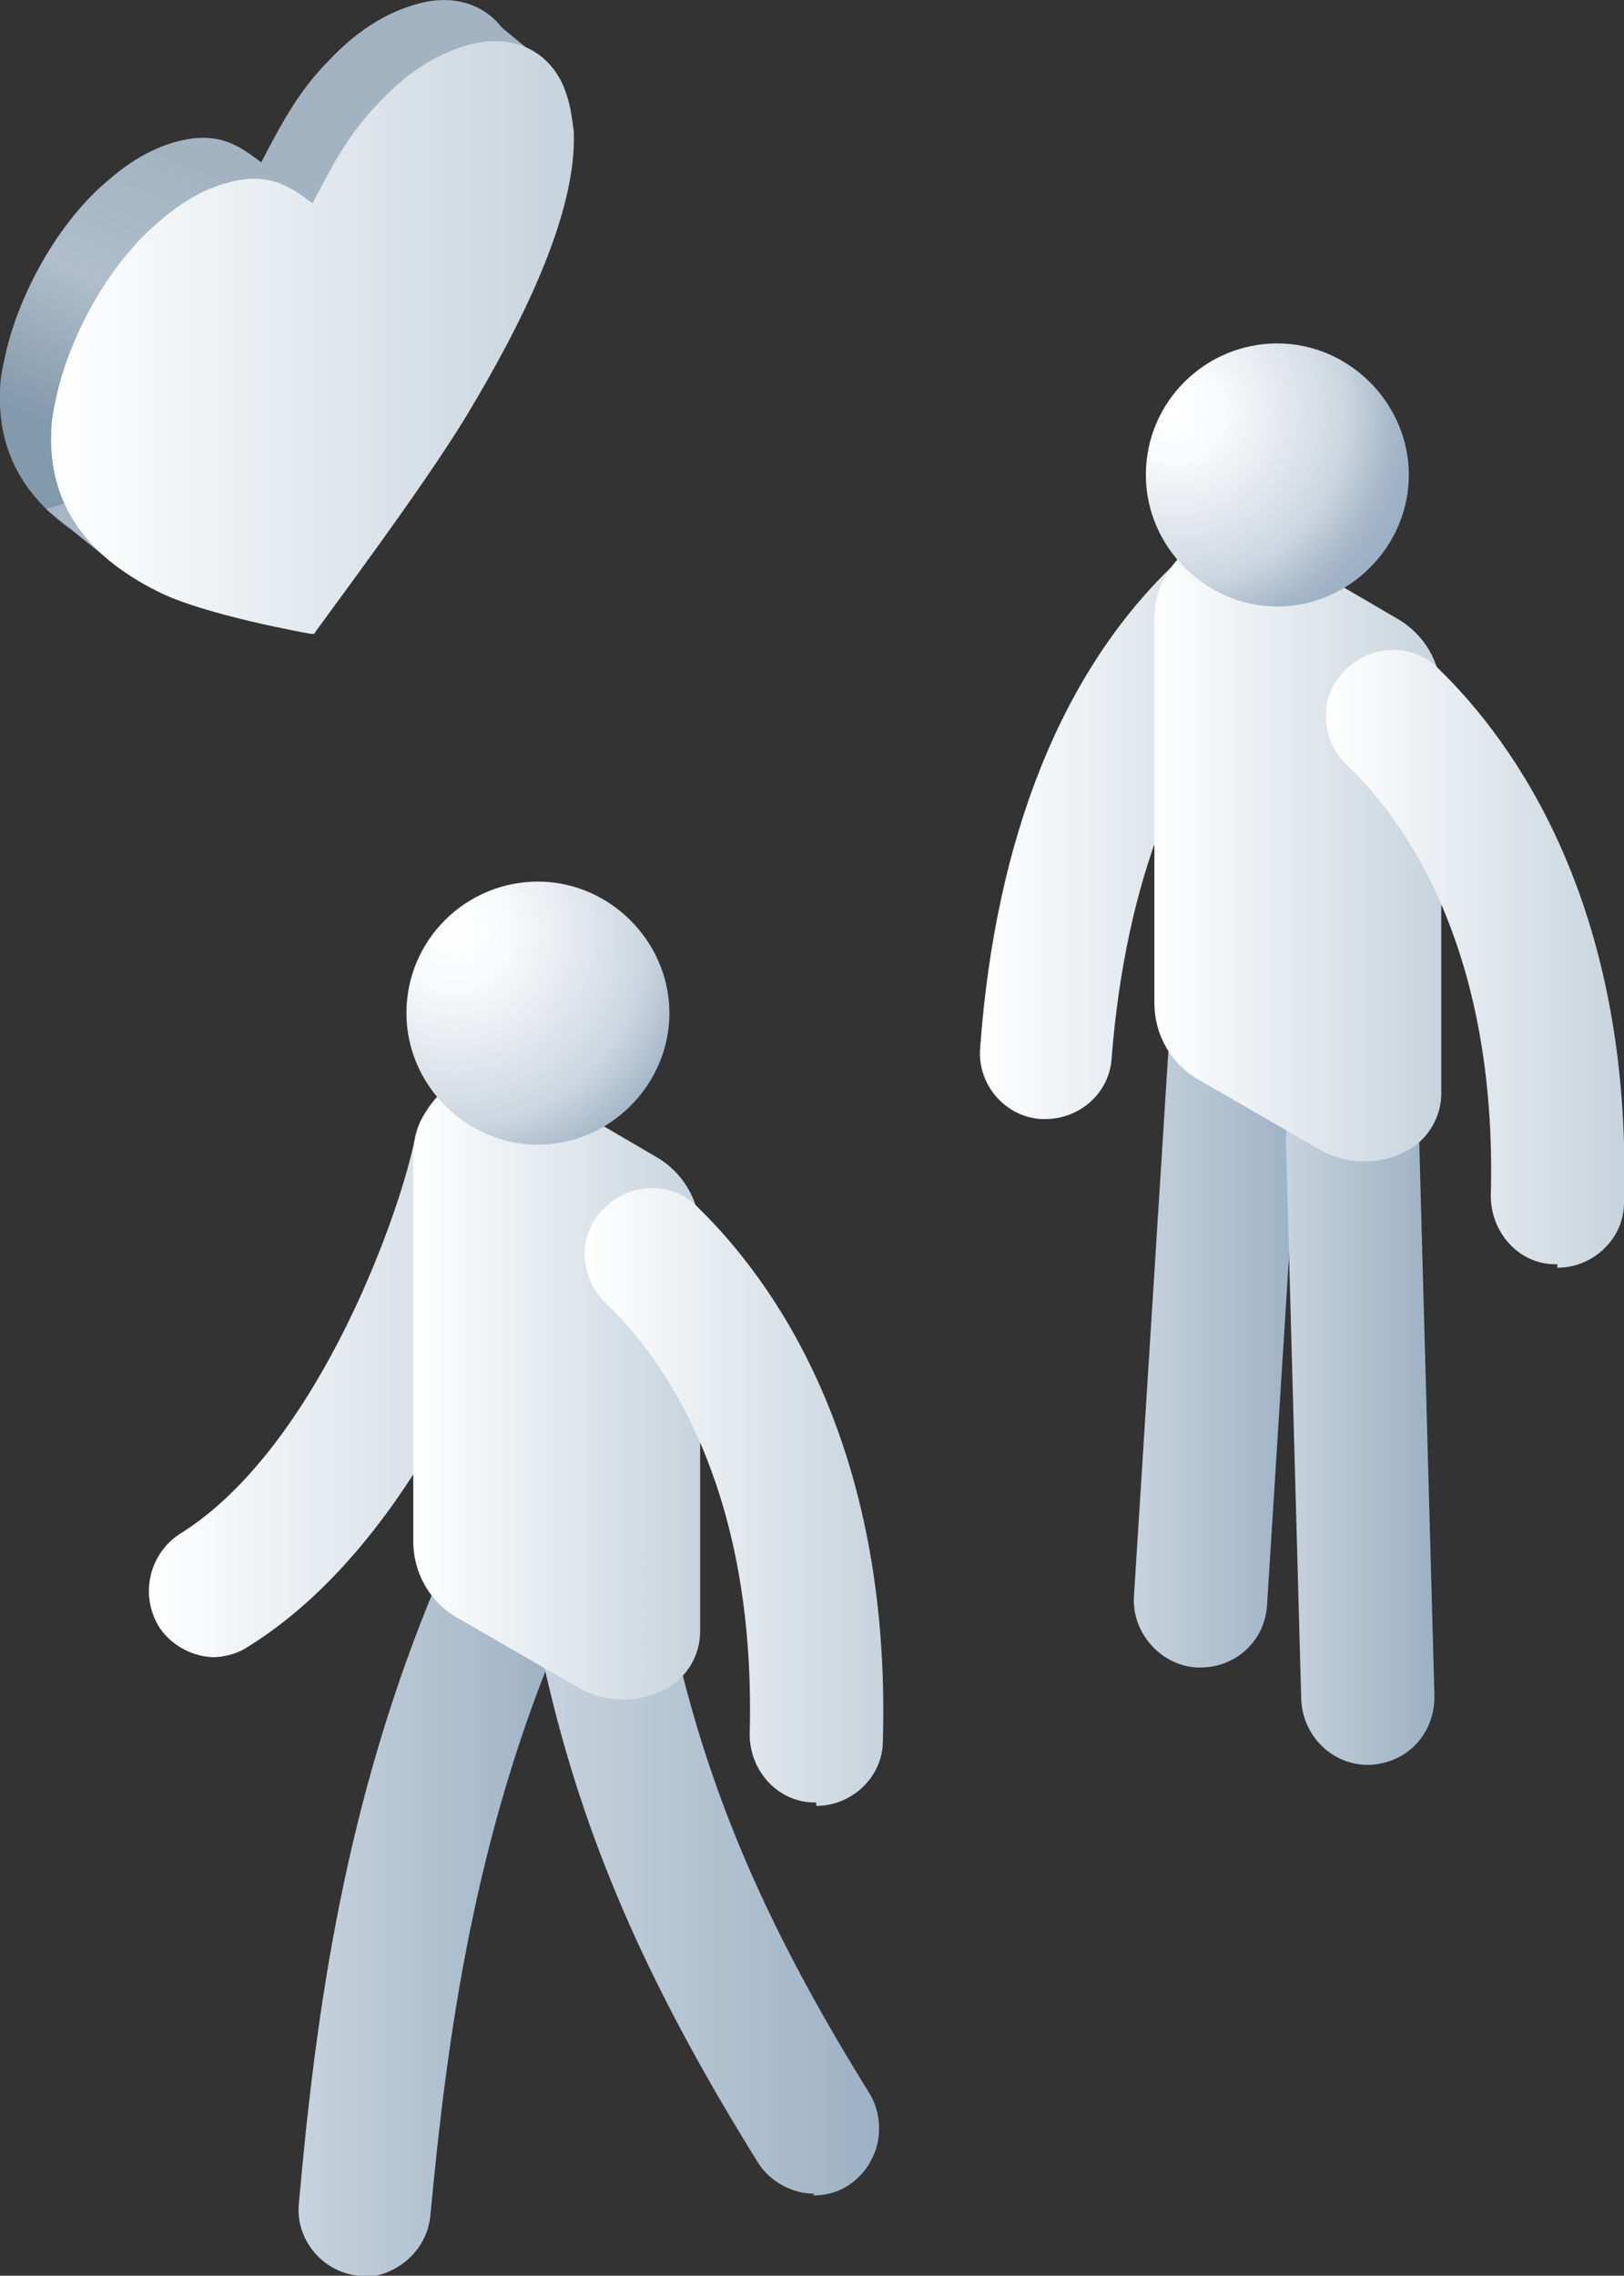
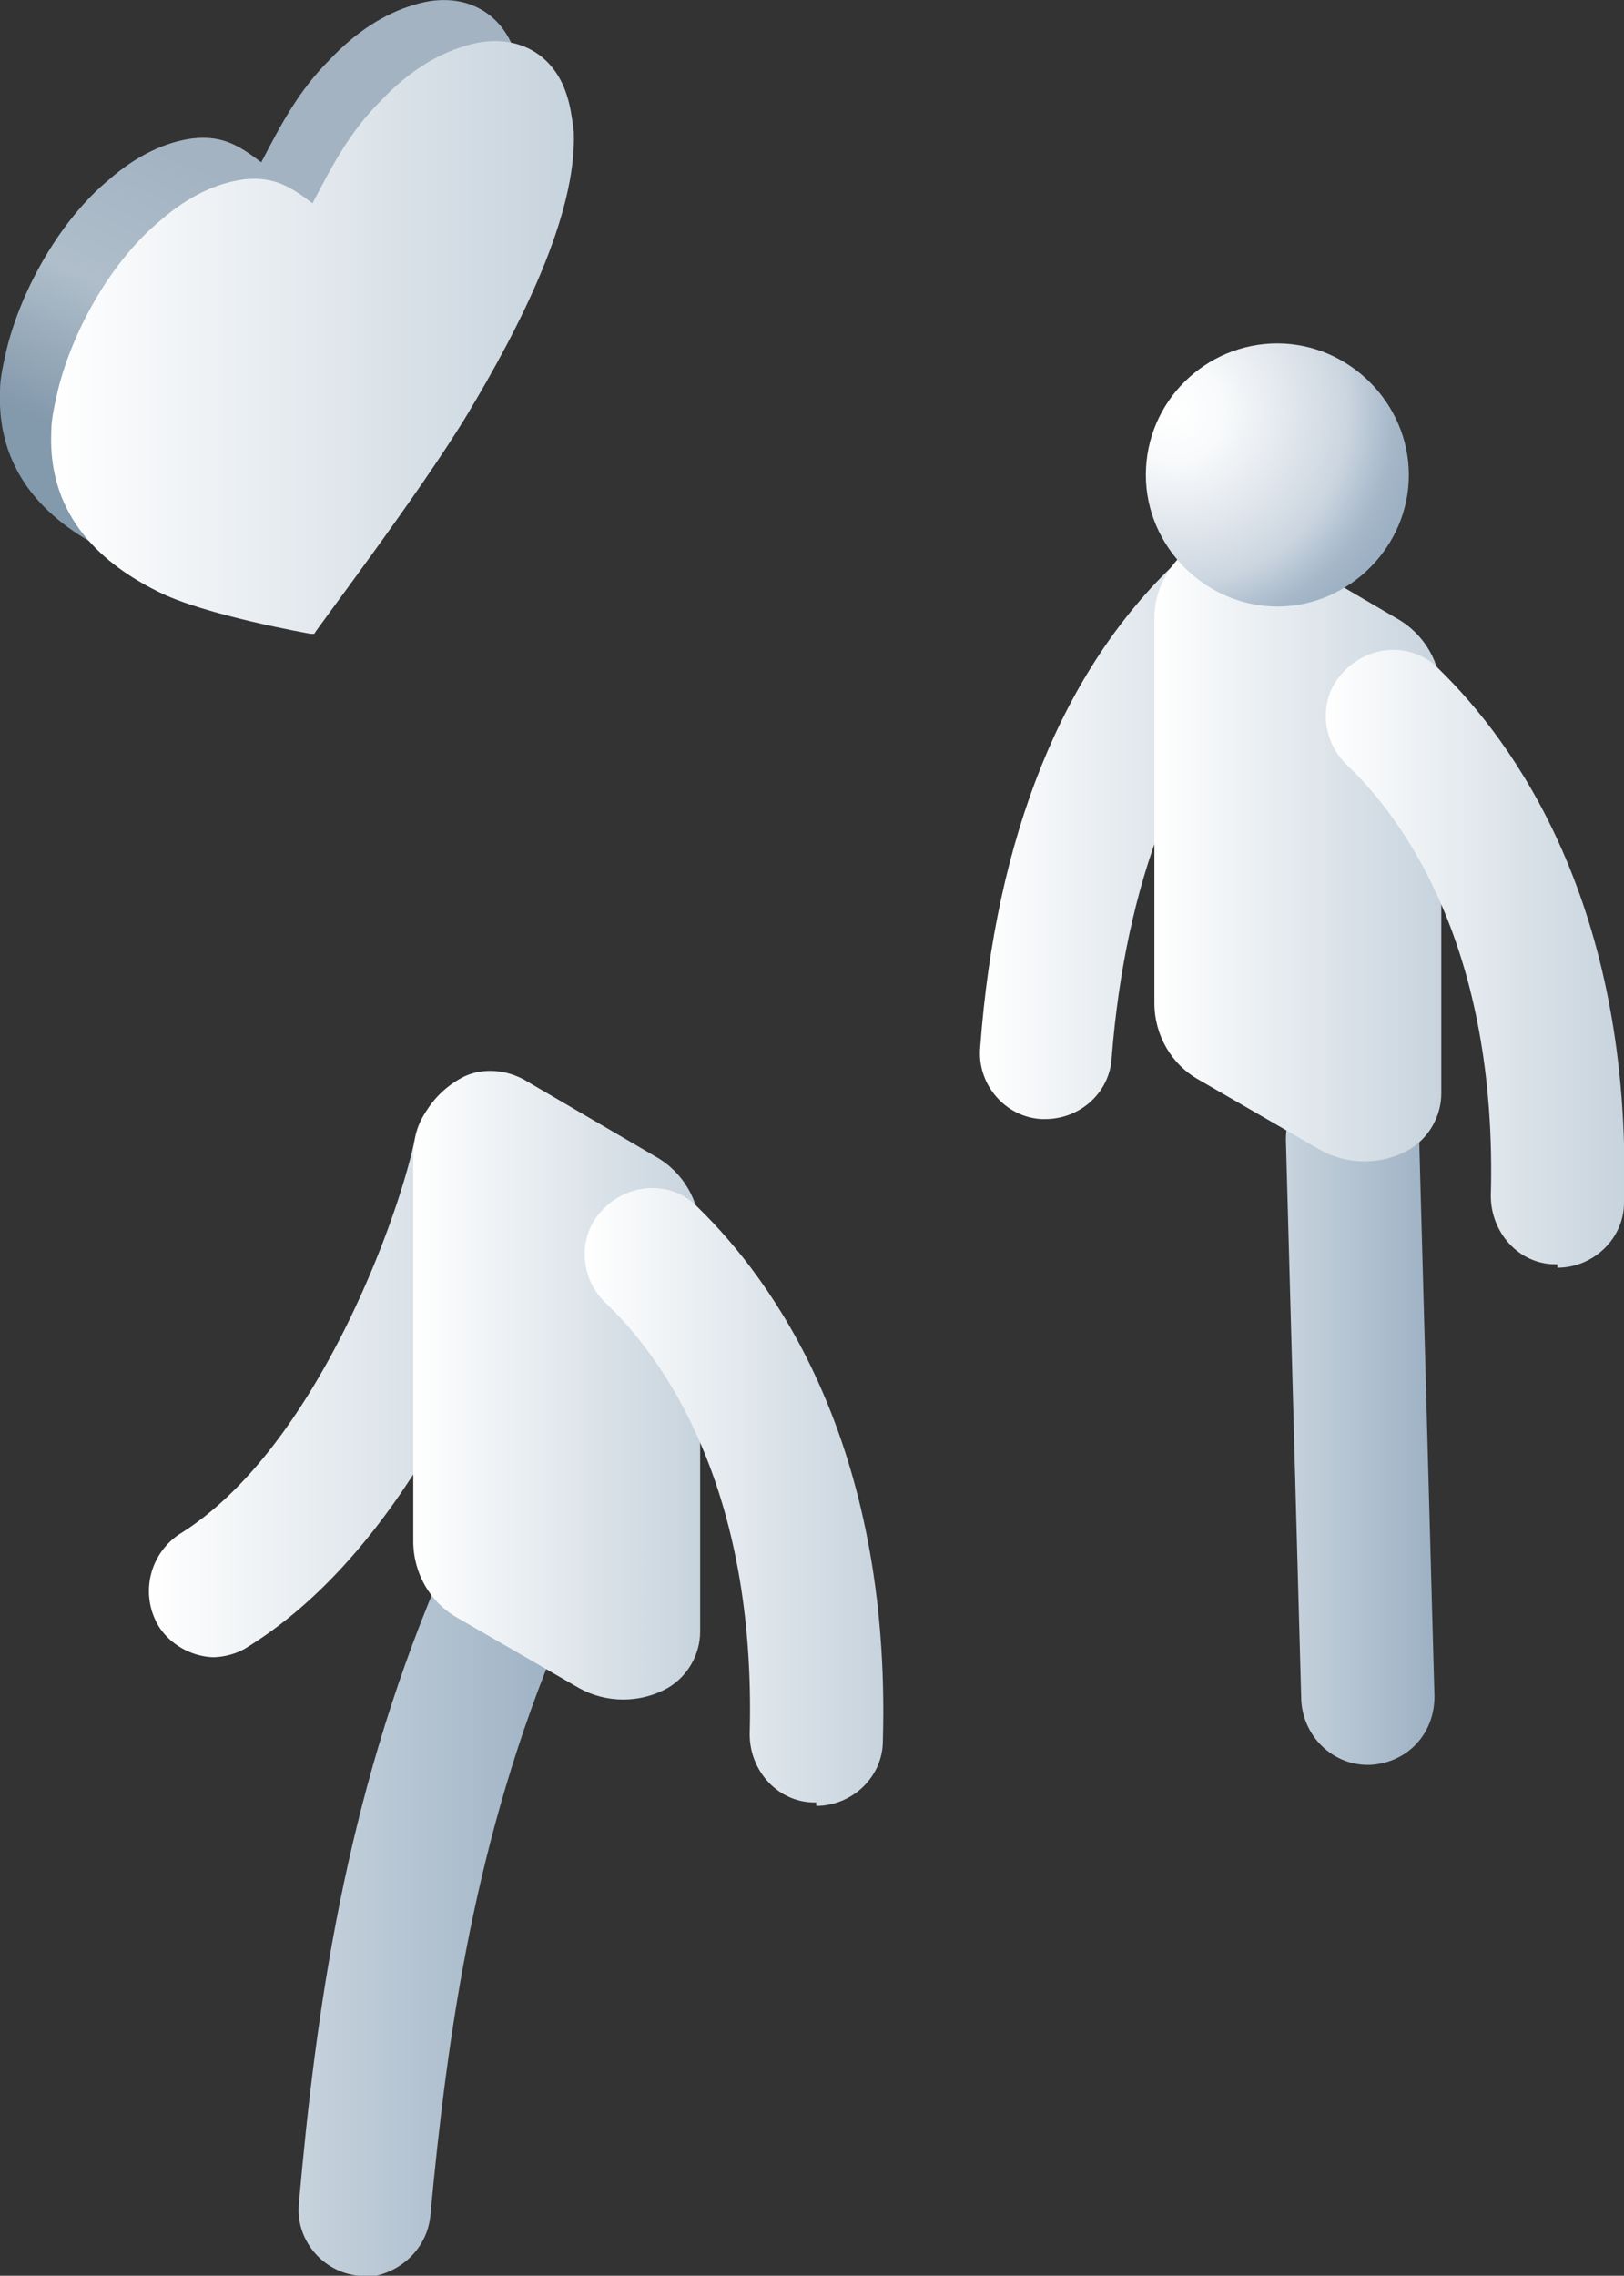
<svg xmlns="http://www.w3.org/2000/svg" id="_レイヤー_1" data-name="レイヤー_1" width="95.1" height="133.2" version="1.1" viewBox="0 0 95.1 133.2">
  <rect x="0" y="0" width="95.1" height="133.2" fill="#333333" stroke="none" />
  <defs>
    <linearGradient id="_名称未設定グラデーション" data-name="名称未設定グラデーション" x1="8.7" y1="61.8" x2="32.1" y2="61.8" gradientTransform="matrix(1 0 0 -1 0 142)" gradientUnits="userSpaceOnUse">
      <stop offset="0" stop-color="#fff" />
      <stop offset="1" stop-color="#c7d3dd" />
    </linearGradient>
    <linearGradient id="_名称未設定グラデーション_2" data-name="名称未設定グラデーション 2" x1="17.5" y1="30.3" x2="33.1" y2="30.3" gradientTransform="matrix(1 0 0 -1 0 142)" gradientUnits="userSpaceOnUse">
      <stop offset="0" stop-color="#c7d3dd" />
      <stop offset="1" stop-color="#9db1c4" />
    </linearGradient>
    <linearGradient id="_名称未設定グラデーション_3" data-name="名称未設定グラデーション 3" x1="31.4" y1="32.2" x2="51.6" y2="32.2" gradientTransform="matrix(1 0 0 -1 0 142)" gradientUnits="userSpaceOnUse">
      <stop offset="0" stop-color="#c7d3dd" />
      <stop offset="1" stop-color="#9db1c4" />
    </linearGradient>
    <linearGradient id="_名称未設定グラデーション_4" data-name="名称未設定グラデーション 4" x1="24.2" y1="60.9" x2="41" y2="60.9" gradientTransform="matrix(1 0 0 -1 0 142)" gradientUnits="userSpaceOnUse">
      <stop offset="0" stop-color="#fff" />
      <stop offset="1" stop-color="#c7d3dd" />
    </linearGradient>
    <linearGradient id="_名称未設定グラデーション_5" data-name="名称未設定グラデーション 5" x1="34.3" y1="54.5" x2="51.7" y2="54.5" gradientTransform="matrix(1 0 0 -1 0 142)" gradientUnits="userSpaceOnUse">
      <stop offset="0" stop-color="#fff" />
      <stop offset="1" stop-color="#c7d3dd" />
    </linearGradient>
    <linearGradient id="_名称未設定グラデーション_7" data-name="名称未設定グラデーション 7" x1="66.4" y1="64.1" x2="76.2" y2="64.1" gradientTransform="matrix(1 0 0 -1 0 142)" gradientUnits="userSpaceOnUse">
      <stop offset="0" stop-color="#c7d3dd" />
      <stop offset="1" stop-color="#9db1c4" />
    </linearGradient>
    <linearGradient id="_名称未設定グラデーション_8" data-name="名称未設定グラデーション 8" x1="75.3" y1="59" x2="84" y2="59" gradientTransform="matrix(1 0 0 -1 0 142)" gradientUnits="userSpaceOnUse">
      <stop offset="0" stop-color="#c7d3dd" />
      <stop offset="1" stop-color="#9db1c4" />
    </linearGradient>
    <linearGradient id="_名称未設定グラデーション_9" data-name="名称未設定グラデーション 9" x1="57.4" y1="93.3" x2="75.5" y2="93.3" gradientTransform="matrix(1 0 0 -1 0 142)" gradientUnits="userSpaceOnUse">
      <stop offset="0" stop-color="#fff" />
      <stop offset="1" stop-color="#c7d3dd" />
    </linearGradient>
    <linearGradient id="_名称未設定グラデーション_10" data-name="名称未設定グラデーション 10" x1="67.6" y1="92.3" x2="84.4" y2="92.3" gradientTransform="matrix(1 0 0 -1 0 142)" gradientUnits="userSpaceOnUse">
      <stop offset="0" stop-color="#fff" />
      <stop offset="1" stop-color="#c7d3dd" />
    </linearGradient>
    <linearGradient id="_名称未設定グラデーション_11" data-name="名称未設定グラデーション 11" x1="77.6" y1="86" x2="95.1" y2="86" gradientTransform="matrix(1 0 0 -1 0 142)" gradientUnits="userSpaceOnUse">
      <stop offset="0" stop-color="#fff" />
      <stop offset="1" stop-color="#c7d3dd" />
    </linearGradient>
    <linearGradient id="_名称未設定グラデーション_13" data-name="名称未設定グラデーション 13" x1="16.6" y1="130.1" x2="9.3" y2="114.2" gradientTransform="matrix(1 0 0 -1 0 142)" gradientUnits="userSpaceOnUse">
      <stop offset="0" stop-color="#a3b3c2" />
      <stop offset=".5" stop-color="#afbeca" />
      <stop offset="1" stop-color="#8399ac" />
    </linearGradient>
    <linearGradient id="_名称未設定グラデーション_14" data-name="名称未設定グラデーション 14" x1="23.4" y1="127" x2="16" y2="111.1" gradientTransform="matrix(1 0 0 -1 0 142)" gradientUnits="userSpaceOnUse">
      <stop offset="0" stop-color="#a3b3c2" />
      <stop offset=".5" stop-color="#afbeca" />
      <stop offset="1" stop-color="#8399ac" />
    </linearGradient>
    <linearGradient id="_名称未設定グラデーション_15" data-name="名称未設定グラデーション 15" x1="2.7" y1="111.3" x2="11.4" y2="111.3" gradientTransform="matrix(1 0 0 -1 0 142)" gradientUnits="userSpaceOnUse">
      <stop offset="0" stop-color="#a3b3c2" />
      <stop offset=".5" stop-color="#afbeca" />
      <stop offset="1" stop-color="#8399ac" />
    </linearGradient>
    <linearGradient id="_名称未設定グラデーション_16" data-name="名称未設定グラデーション 16" x1="3" y1="122.3" x2="33.5" y2="122.3" gradientTransform="matrix(1 0 0 -1 0 142)" gradientUnits="userSpaceOnUse">
      <stop offset="0" stop-color="#fff" />
      <stop offset="1" stop-color="#c7d3dd" />
    </linearGradient>
    <radialGradient id="_名称未設定グラデーション_6" data-name="名称未設定グラデーション 6" cx="26.6" cy="87.4" fx="26.6" fy="87.4" r="16.1" gradientTransform="matrix(1 0 0 -1 0 142)" gradientUnits="userSpaceOnUse">
      <stop offset="0" stop-color="#fff" />
      <stop offset=".2" stop-color="#f8fafb" />
      <stop offset=".4" stop-color="#e8ecf1" />
      <stop offset=".7" stop-color="#ccd6e0" />
      <stop offset=".9" stop-color="#a5b7c9" />
      <stop offset="1" stop-color="#9db1c4" />
    </radialGradient>
    <radialGradient id="_名称未設定グラデーション_12" data-name="名称未設定グラデーション 12" cx="68.8" cy="117.9" fx="68.8" fy="117.9" r="14.3" gradientTransform="matrix(1 0 0 -1 0 142)" gradientUnits="userSpaceOnUse">
      <stop offset="0" stop-color="#fff" />
      <stop offset=".2" stop-color="#f8fafb" />
      <stop offset=".4" stop-color="#e8ecf1" />
      <stop offset=".7" stop-color="#ccd6e0" />
      <stop offset=".9" stop-color="#a5b7c9" />
      <stop offset="1" stop-color="#9db1c4" />
    </radialGradient>
  </defs>
  <g style="isolation:isolate">
    <g id="_レイヤー_2">
      <g id="_デザイン">
        <path d="M12.6 97c-1.3 0-2.6-.7-3.3-1.8a4 4 0 011.2-5.4c8.1-5 13-19 13.8-23.2.4-2.1 2.4-3.5 4.5-3.1 2.1.4 3.5 2.4 3.1 4.5-.7 3.9-6.1 21.4-17.4 28.4-.6.4-1.4.6-2.1.6z" fill="url(#_名称未設定グラデーション)" />
        <path d="M21.4 133.2H21c-2.1-.2-3.7-2.1-3.5-4.2 1-11.3 2.7-23.6 8.1-36.4.9-2 3.2-2.8 5.2-1.9 1.9.9 2.8 3.1 2 5-5 11.8-6.6 23.3-7.6 34-.2 2-1.9 3.5-3.9 3.6z" fill="url(#_名称未設定グラデーション_2)" />
-         <path d="M47.7 128.4c-1.3 0-2.6-.7-3.3-1.8-6.9-11.1-10.7-20-12.9-30.8-.5-2.1.9-4.2 3-4.6 2.1-.5 4.2.9 4.6 3 2 9.8 5.4 18 11.8 28.3a4 4 0 01-1.2 5.4c-.6.4-1.3.6-2.1.6z" fill="url(#_名称未設定グラデーション_3)" />
        <path d="M38.4 67.7l-7.7-4.5c-1.1-.6-2.4-.7-3.5-.2-1.8.9-3 2.7-3 4.7v22.5c0 1.9 1 3.6 2.6 4.5l7.1 4.1c1.6.9 3.6.9 5.2 0 1.2-.7 1.9-2 1.9-3.3V72.2c0-1.9-1-3.6-2.6-4.5z" fill="url(#_名称未設定グラデーション_4)" />
        <path d="M47.8 105.5h-.1c-2.1 0-3.8-1.8-3.8-4 .4-14.5-5.1-22.1-8.5-25.3-1.5-1.5-1.6-4 0-5.5 1.5-1.5 4-1.6 5.5 0 4.3 4.2 11.3 13.7 10.8 31.2 0 2.1-1.8 3.8-3.9 3.8z" fill="url(#_名称未設定グラデーション_5)" />
-         <path d="M23.8 59.3c0-4.3 3.5-7.7 7.7-7.7s7.7 3.5 7.7 7.7-3.5 7.7-7.7 7.7-7.7-3.5-7.7-7.7z" fill="url(#_名称未設定グラデーション_6)" />
-         <path d="M70.3 97.6h-.2c-2.1-.1-3.8-2-3.7-4.1l2-31.7c.1-2.2 1.9-3.8 4.1-3.7 2.2.1 3.8 2 3.7 4.1l-2 31.7c-.1 2.1-1.8 3.7-3.9 3.7z" fill="url(#_名称未設定グラデーション_7)" />
        <path d="M80.1 103.3c-2.1 0-3.8-1.7-3.9-3.8l-.9-32.8c0-2.2 1.6-3.9 3.8-4 2.1-.1 3.9 1.6 4 3.8l.9 32.8c0 2.2-1.6 3.9-3.8 4h-.1z" fill="url(#_名称未設定グラデーション_8)" />
        <path d="M61.3 65.5H61c-2.1-.1-3.8-2-3.6-4.2.9-12.3 4.8-22.1 11.5-28.4 1.6-1.5 4-1.4 5.5.2 1.5 1.6 1.4 4-.2 5.5-5.1 4.8-8.3 13.1-9.1 23.3-.1 2-1.8 3.6-3.9 3.6z" fill="url(#_名称未設定グラデーション_9)" />
        <path d="M81.8 36.2l-7.7-4.5c-1.1-.6-2.4-.7-3.5-.2-1.8.9-3 2.7-3 4.7v22.5c0 1.9 1 3.6 2.6 4.5l7.1 4.1c1.6.9 3.6.9 5.2 0 1.2-.7 1.9-2 1.9-3.3V40.7c0-1.9-1-3.6-2.6-4.5z" fill="url(#_名称未設定グラデーション_10)" />
        <path d="M91.2 74h-.1c-2.2 0-3.8-1.9-3.8-4 .4-14.5-5.1-22.1-8.5-25.3-1.5-1.5-1.6-4 0-5.5 1.5-1.5 4-1.6 5.5 0 4.3 4.2 11.3 13.7 10.8 31.2 0 2.1-1.8 3.8-3.9 3.8z" fill="url(#_名称未設定グラデーション_11)" />
        <path d="M67.1 27.8c0-4.3 3.5-7.7 7.7-7.7s7.7 3.5 7.7 7.7-3.5 7.7-7.7 7.7-7.7-3.5-7.7-7.7z" fill="url(#_名称未設定グラデーション_12)" />
        <path d="M15.2 34.7s-6.3-1.1-9-2.5C3.2 30.7-.2 28 0 22.9c0-.8.2-1.6.4-2.5.9-3.6 3.2-7.6 6-9.9C8 9.1 9.7 8.3 11.3 8.1c1.8-.2 2.8.5 4 1.4 1.2-2.3 2.2-4.2 4-6C20.8 1.9 22.5.8 24.2.3c2.8-.9 5.2.3 6 2.9.2.6.3 1.3.4 2.1.2 4.9-3.2 11.5-6.2 16.5-2.7 4.5-8.9 12.8-9 12.9z" fill="url(#_名称未設定グラデーション_13)" />
-         <path d="M28.4.8l3.4 2.8-.2 5.7s-9.6-5-8.5-5.7c1.1-.7 5.3-2.8 5.3-2.8z" fill="url(#_名称未設定グラデーション_14)" />
-         <path d="M2.7 29.8l4.2 3.4 4.5-.6-3.1-4.5-5.6 1.7z" fill="url(#_名称未設定グラデーション_15)" />
        <path d="M18.2 37.1s-6.3-1.1-9-2.5c-3-1.5-6.4-4.2-6.2-9.3 0-.8.2-1.6.4-2.5.9-3.6 3.2-7.6 6-9.9 1.6-1.4 3.3-2.2 4.9-2.4 1.8-.2 2.8.5 4 1.4 1.2-2.3 2.2-4.2 4-6 1.5-1.6 3.2-2.7 4.9-3.2 2.8-.9 5.2.3 6 2.9.2.6.3 1.3.4 2.1.2 4.9-3.2 11.5-6.2 16.5-2.7 4.5-9 12.8-9 12.9z" fill="url(#_名称未設定グラデーション_16)" />
      </g>
    </g>
  </g>
</svg>